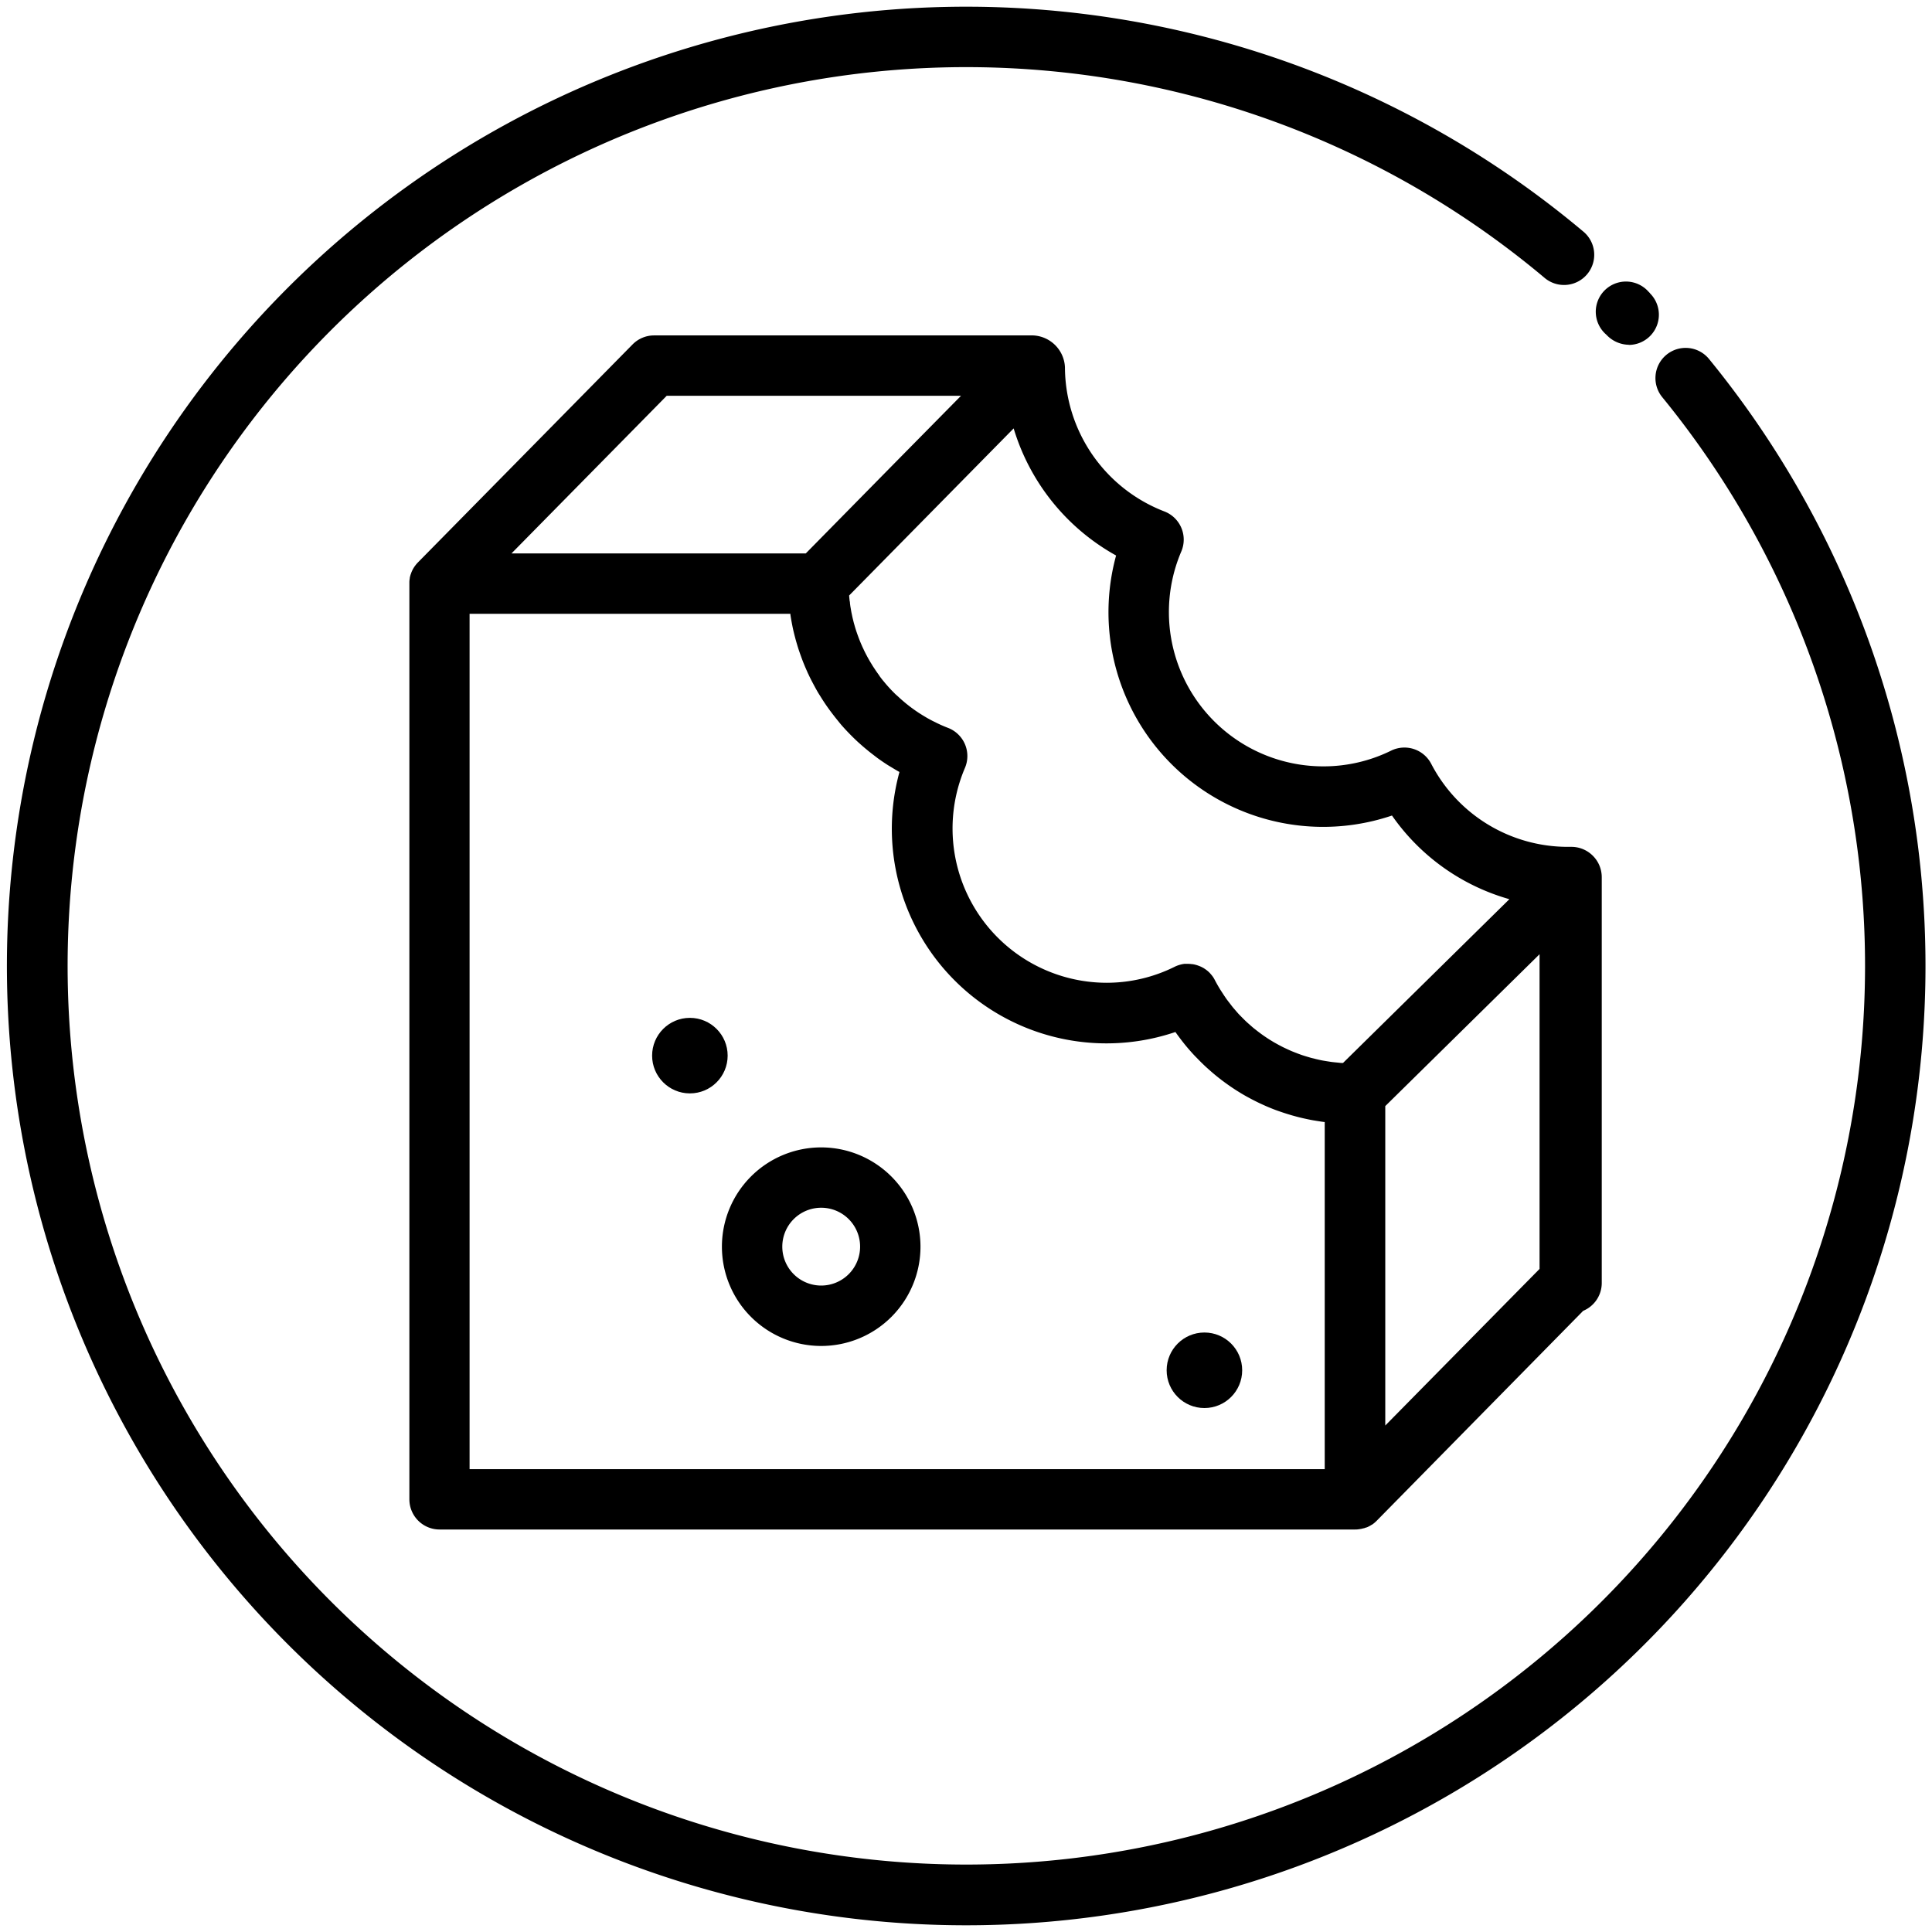
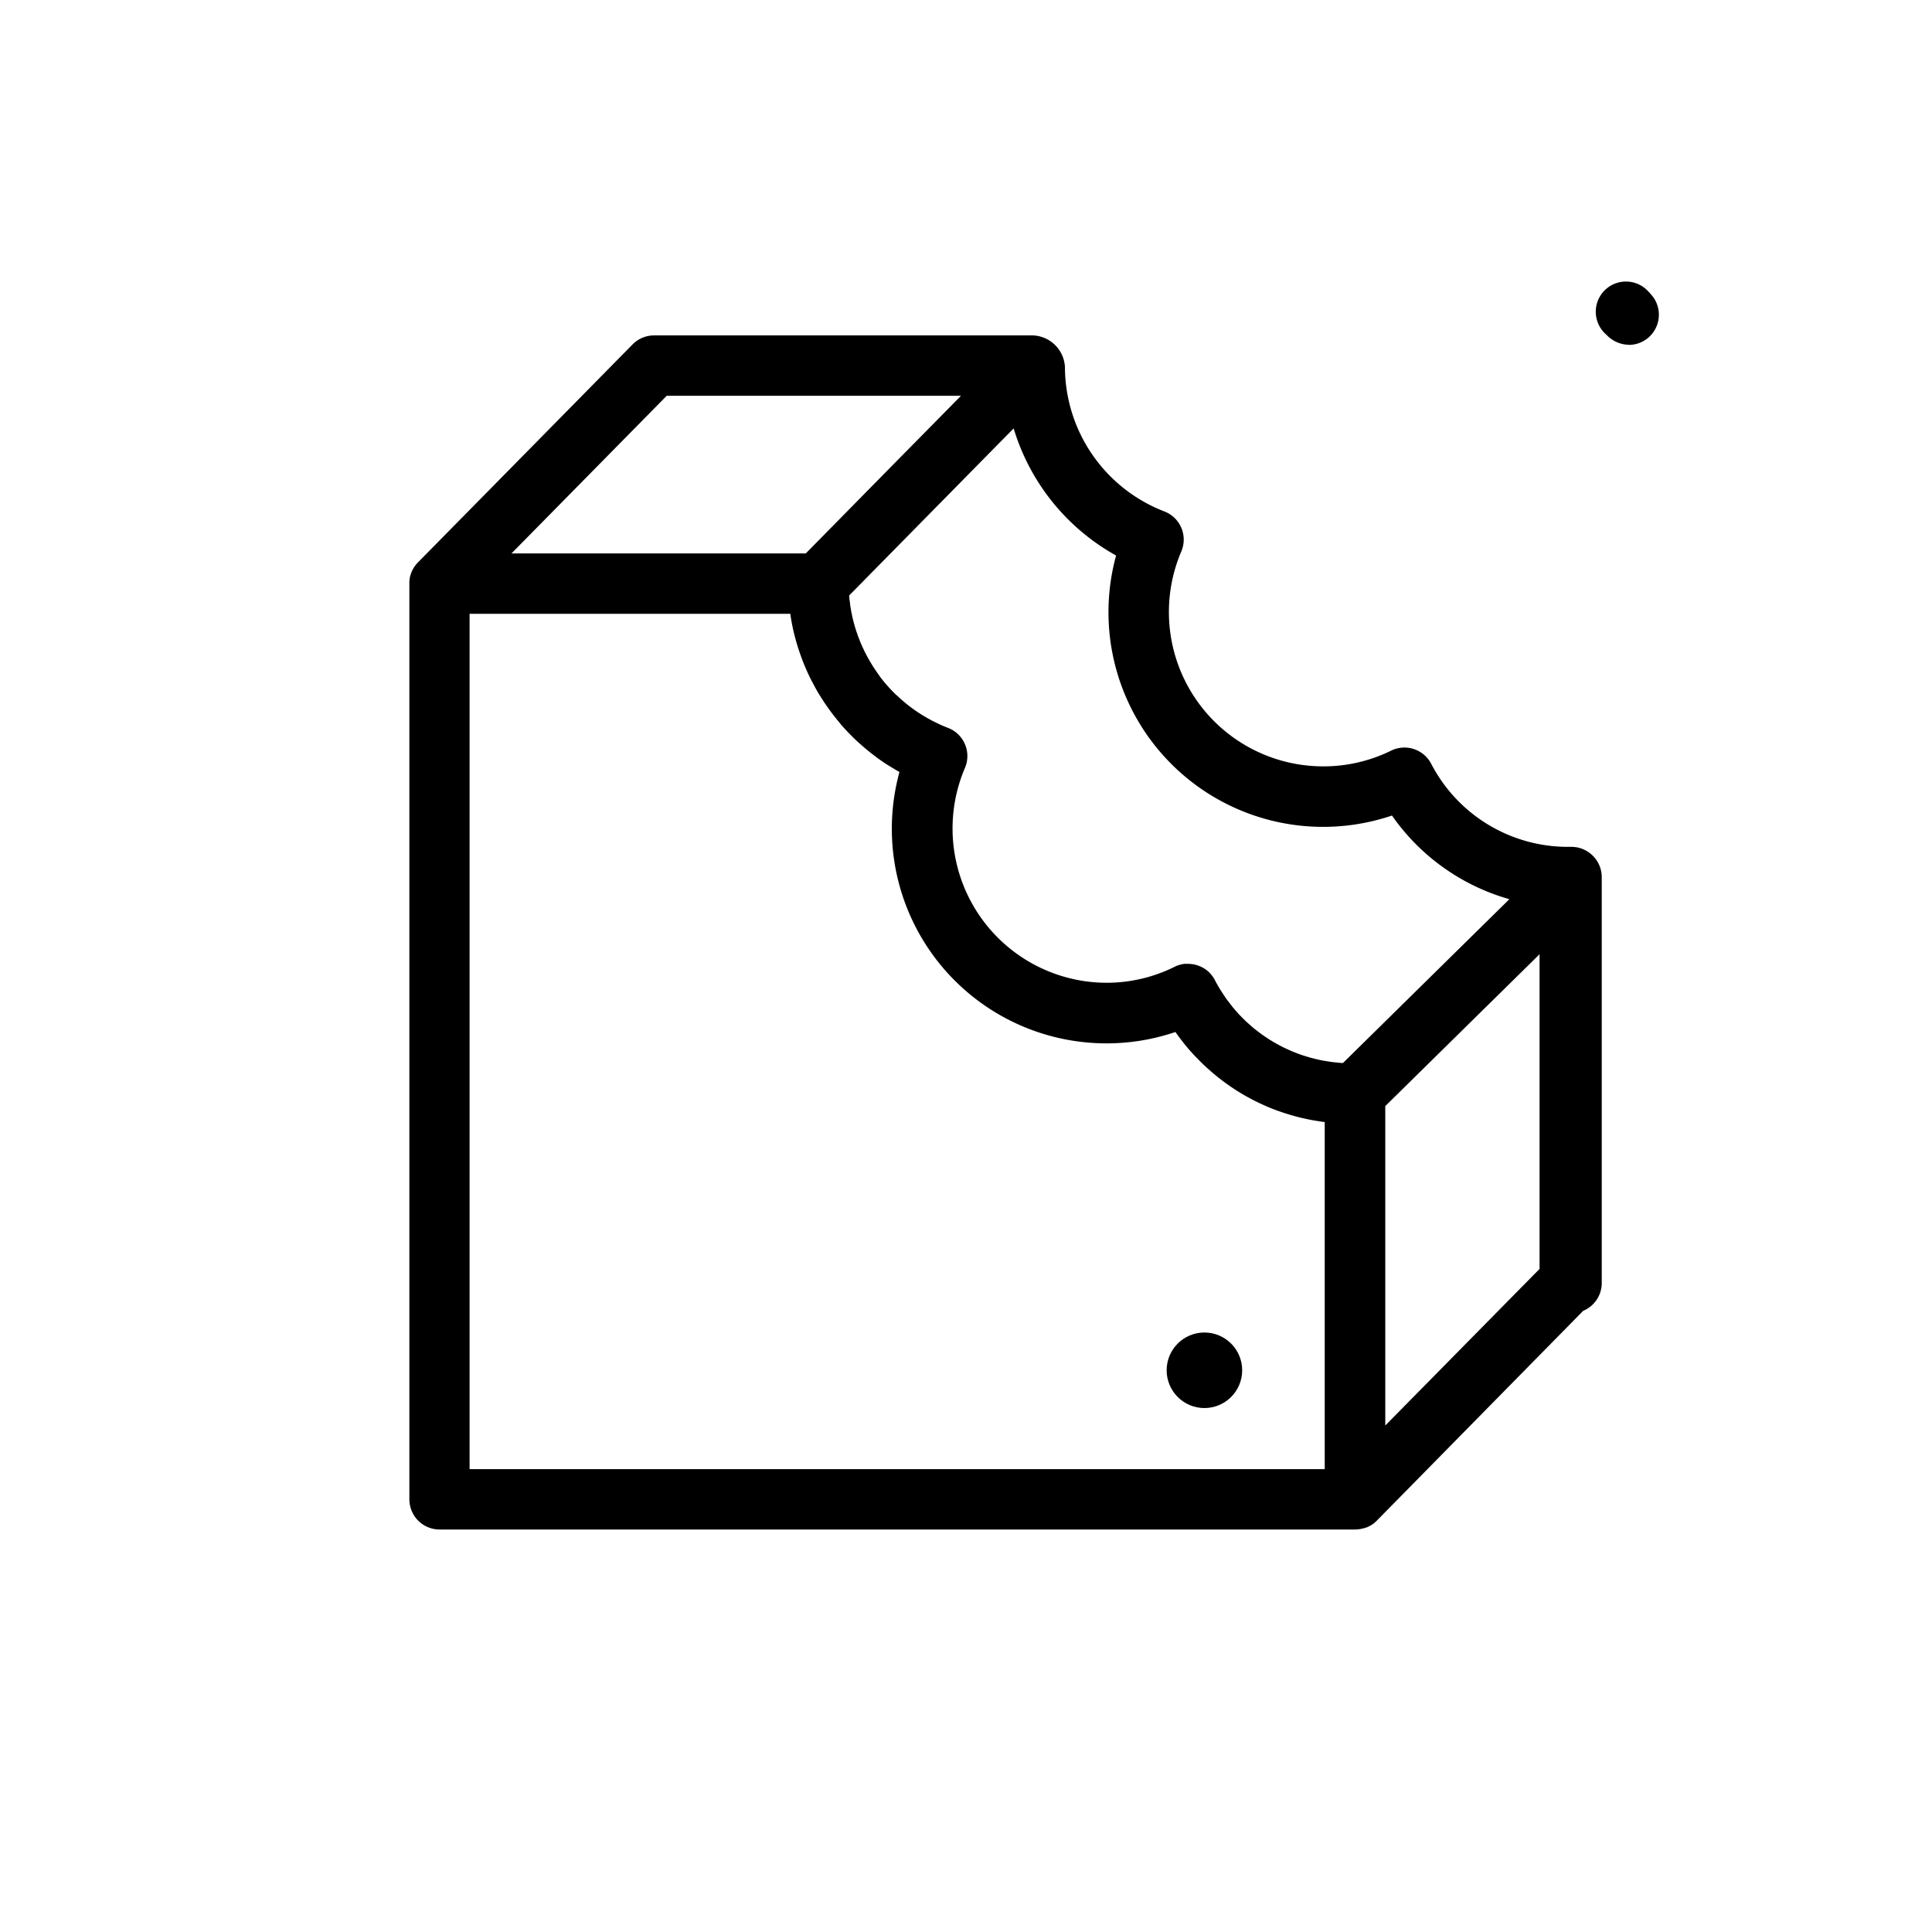
<svg xmlns="http://www.w3.org/2000/svg" id="v2_alt_copy" width="576" height="576" viewBox="0 0 576 576">
  <title>ico-product-types-edibles</title>
-   <path d="M244.83,342.08a29.6,29.6,0,1,0,29.6,29.59A29.63,29.63,0,0,0,244.83,342.08Zm0,41.19a11.6,11.6,0,1,1,11.6-11.6A11.61,11.61,0,0,1,244.83,383.27Z" />
-   <circle cx="205.68" cy="314.72" r="11.26" />
  <circle cx="359.08" cy="408.53" r="11.26" />
  <path d="M474.81,255.06a9,9,0,0,0-6.47-2.58l-.84,0a45.9,45.9,0,0,1-40.81-24.77,9,9,0,0,0-11.94-3.92,45.59,45.59,0,0,1-20.25,4.69,46,46,0,0,1-42.31-64.07,9,9,0,0,0-5.07-11.94,46.27,46.27,0,0,1-29.62-43A9.95,9.95,0,0,0,308,100H195a9,9,0,0,0-6.41,2.69l-64,65-.06.06a9.79,9.79,0,0,0-.72.85l-.15.2a11.18,11.18,0,0,0-.62,1l-.06.13c-.16.32-.3.65-.43,1,0,.07,0,.13-.07.2a8.44,8.44,0,0,0-.31,1.15s0,.08,0,.12a8.77,8.77,0,0,0-.12,1c0,.11,0,.21,0,.32s0,.17,0,.26V447a9,9,0,0,0,9,9H404c.3,0,.6,0,.9-.05a5.58,5.58,0,0,0,.57-.08l.3-.05a5.83,5.83,0,0,0,.72-.18l.13,0,.74-.26.09,0c.24-.1.48-.21.71-.33l.1-.05c.24-.13.47-.27.7-.42l.06,0c.25-.17.48-.34.71-.53l.11-.1c.19-.16.38-.33.55-.5l0,0L472,390.81a9,9,0,0,0,5.54-8.31v-121A9,9,0,0,0,474.81,255.06ZM332.75,165.62A64,64,0,0,0,415,243.14a63.84,63.84,0,0,0,35,24.94L400.4,316.91h-.32c-.45,0-.9-.08-1.35-.12s-1.16-.11-1.74-.18l-1.35-.21c-.57-.09-1.13-.18-1.68-.29s-.9-.2-1.35-.3l-1.63-.4c-.45-.12-.89-.26-1.33-.39s-1.06-.32-1.59-.5l-1.29-.47-1.54-.61c-.43-.18-.85-.37-1.26-.56s-1-.46-1.49-.7l-1.23-.64-1.44-.8-1.17-.71c-.47-.29-.93-.6-1.39-.91s-.75-.51-1.12-.78-.89-.66-1.33-1l-1.07-.84c-.43-.36-.85-.74-1.27-1.11s-.68-.59-1-.9-.82-.8-1.22-1.21-.63-.63-.93-.95-.78-.89-1.16-1.33-.57-.65-.84-1-.76-1-1.14-1.48c-.24-.32-.49-.64-.73-1-.39-.57-.77-1.15-1.15-1.74-.18-.29-.37-.56-.55-.85-.54-.89-1.06-1.8-1.55-2.73a8,8,0,0,0-.59-1l-.19-.25c-.18-.24-.38-.48-.58-.7l-.14-.16a9.33,9.33,0,0,0-.81-.74l-.21-.16c-.23-.17-.46-.33-.71-.49a1.88,1.88,0,0,0-.24-.14,8.53,8.53,0,0,0-1-.49l-.14-.05a9.18,9.18,0,0,0-.88-.31l-.29-.08a7.83,7.83,0,0,0-.94-.19l-.13,0a9.45,9.45,0,0,0-1.07-.08H354a5.63,5.63,0,0,0-.58,0l-.37,0-.59.1-.36.08-.63.18-.29.1a8,8,0,0,0-.91.38A45.59,45.59,0,0,1,330,293a46,46,0,0,1-42.31-64.07A9,9,0,0,0,282.62,217c-.54-.21-1.07-.42-1.59-.65l-.53-.23-1-.47c-.2-.09-.4-.2-.6-.3l-.92-.45-.64-.34-.86-.47-.64-.38-.82-.49-.63-.4c-.26-.16-.53-.33-.79-.51l-.62-.42-.76-.54-.61-.45c-.25-.18-.49-.37-.73-.56l-.6-.47-.71-.59-.57-.49c-.24-.2-.47-.41-.7-.62l-.54-.5L267,207l-.51-.51-.68-.69-.48-.51-.68-.75c-.14-.17-.29-.33-.43-.49s-.48-.58-.72-.87c-.12-.13-.23-.27-.35-.41-.34-.43-.68-.87-1-1.32l0-.05c-.32-.43-.63-.86-.93-1.3-.11-.15-.21-.31-.31-.46l-.61-.92c-.12-.19-.24-.38-.35-.57s-.35-.57-.52-.85l-.35-.61c-.16-.28-.32-.56-.47-.84s-.23-.43-.34-.64-.29-.56-.43-.84-.22-.44-.32-.67-.27-.56-.4-.84l-.3-.68-.36-.85c-.09-.23-.19-.47-.28-.71s-.22-.56-.32-.85-.18-.48-.26-.72l-.3-.86c-.08-.25-.15-.49-.23-.73s-.18-.59-.26-.88l-.21-.73c-.08-.3-.16-.61-.23-.91l-.18-.72c-.07-.32-.14-.63-.2-.95l-.15-.7c-.06-.33-.12-.66-.17-1l-.12-.67c-.06-.37-.1-.74-.15-1.12,0-.18,0-.37-.08-.56-.06-.56-.12-1.12-.16-1.68l27.25-27.68,21.8-22.14A64.62,64.62,0,0,0,332.75,165.62ZM198.77,118h87.74L267,137.79,240.23,165H152.49ZM140,183h95.65c0,.09,0,.17,0,.26.16,1.08.35,2.15.56,3.21l.06.31c.22,1.08.48,2.15.76,3.21l.15.58c.28,1,.59,2.06.92,3.08.06.18.13.37.19.56.35,1,.72,2.06,1.12,3.08l.12.3q.6,1.49,1.26,2.94c0,.11.1.23.16.34.45,1,.94,1.95,1.45,2.91l.28.53c.51.94,1,1.86,1.58,2.77.1.16.21.32.31.49.57.93,1.17,1.85,1.79,2.75a2.43,2.43,0,0,0,.14.2c.61.88,1.25,1.74,1.9,2.58l.27.35c.66.85,1.34,1.67,2,2.49l.4.46c.71.8,1.43,1.58,2.18,2.34.12.14.25.26.38.39q1.17,1.19,2.4,2.31l.11.09c.81.74,1.64,1.45,2.49,2.14l.37.31c.84.67,1.7,1.32,2.58,2l.5.36c.88.62,1.78,1.23,2.69,1.81l.45.27c1,.6,1.94,1.19,2.94,1.74a64,64,0,0,0,82.27,77.52c.6.84,1.21,1.67,1.84,2.49l.28.36c.6.77,1.22,1.53,1.86,2.27l.37.42c.64.73,1.29,1.45,2,2.15l.32.33c.69.71,1.39,1.41,2.12,2.09l.06.06c.74.68,1.49,1.35,2.25,2l.38.32c.73.62,1.48,1.21,2.23,1.79l.46.35c.77.57,1.55,1.13,2.34,1.67l.37.25c.8.54,1.61,1.06,2.44,1.56l.14.09c.84.51,1.7,1,2.57,1.46l.46.25c.84.44,1.69.87,2.54,1.28l.53.24c.87.41,1.75.8,2.64,1.16l.39.16q1.33.54,2.7,1l.2.07c.94.32,1.88.62,2.83.9l.5.15c.93.26,1.86.51,2.8.73l.55.13c1,.22,1.91.42,2.88.59l.38.06c1,.17,1.94.32,2.93.45l.16,0V438H140ZM413,329.77l46-45.28v93.82L413,425Z" />
-   <path d="M288,574A286,286,0,1,1,472,69a9,9,0,1,1-11.59,13.77,267.94,267.94,0,1,0,35.19,35.67A9,9,0,0,1,509.5,107,286,286,0,0,1,288,574Z" />
  <path d="M485.66,102.79a9.31,9.31,0,0,1-6.43-2.68h0l-.17-.17a1.14,1.14,0,0,1-.11-.11l0,0-.11-.11,0,0h0A9,9,0,1,1,491.52,87h0l.15.15a.93.93,0,0,0,.14.14l.1.1,0,.05h0a9,9,0,0,1-6.3,15.39Z" />
</svg>